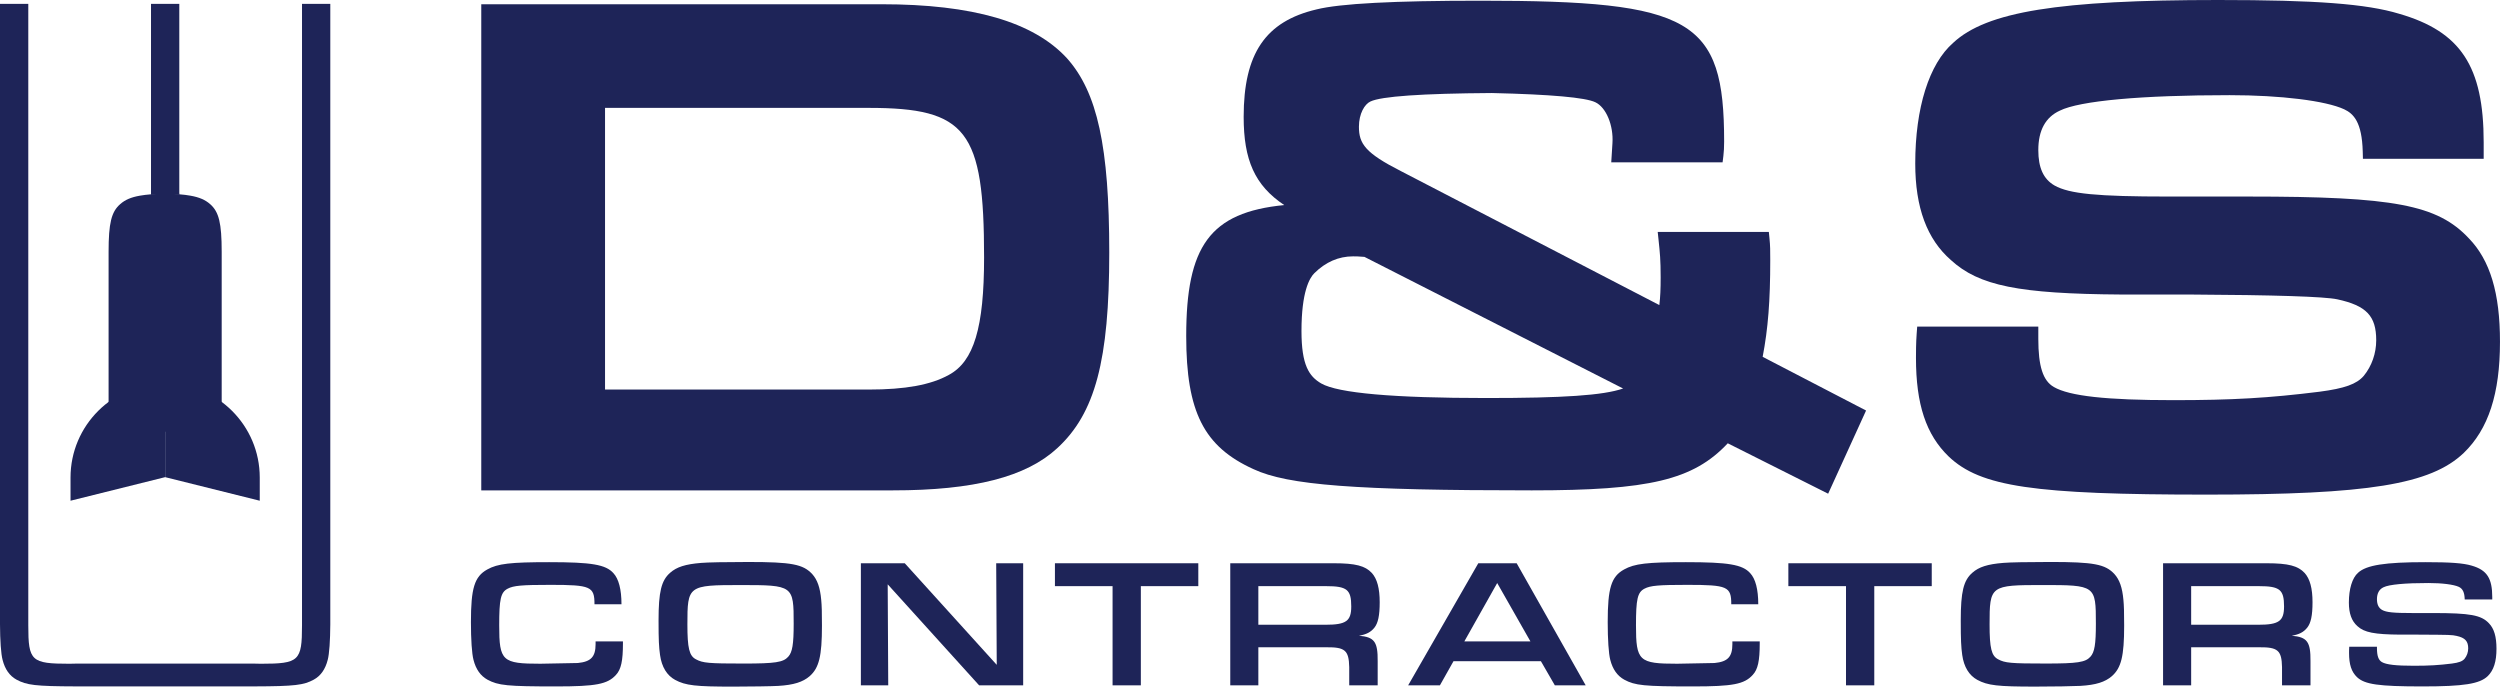
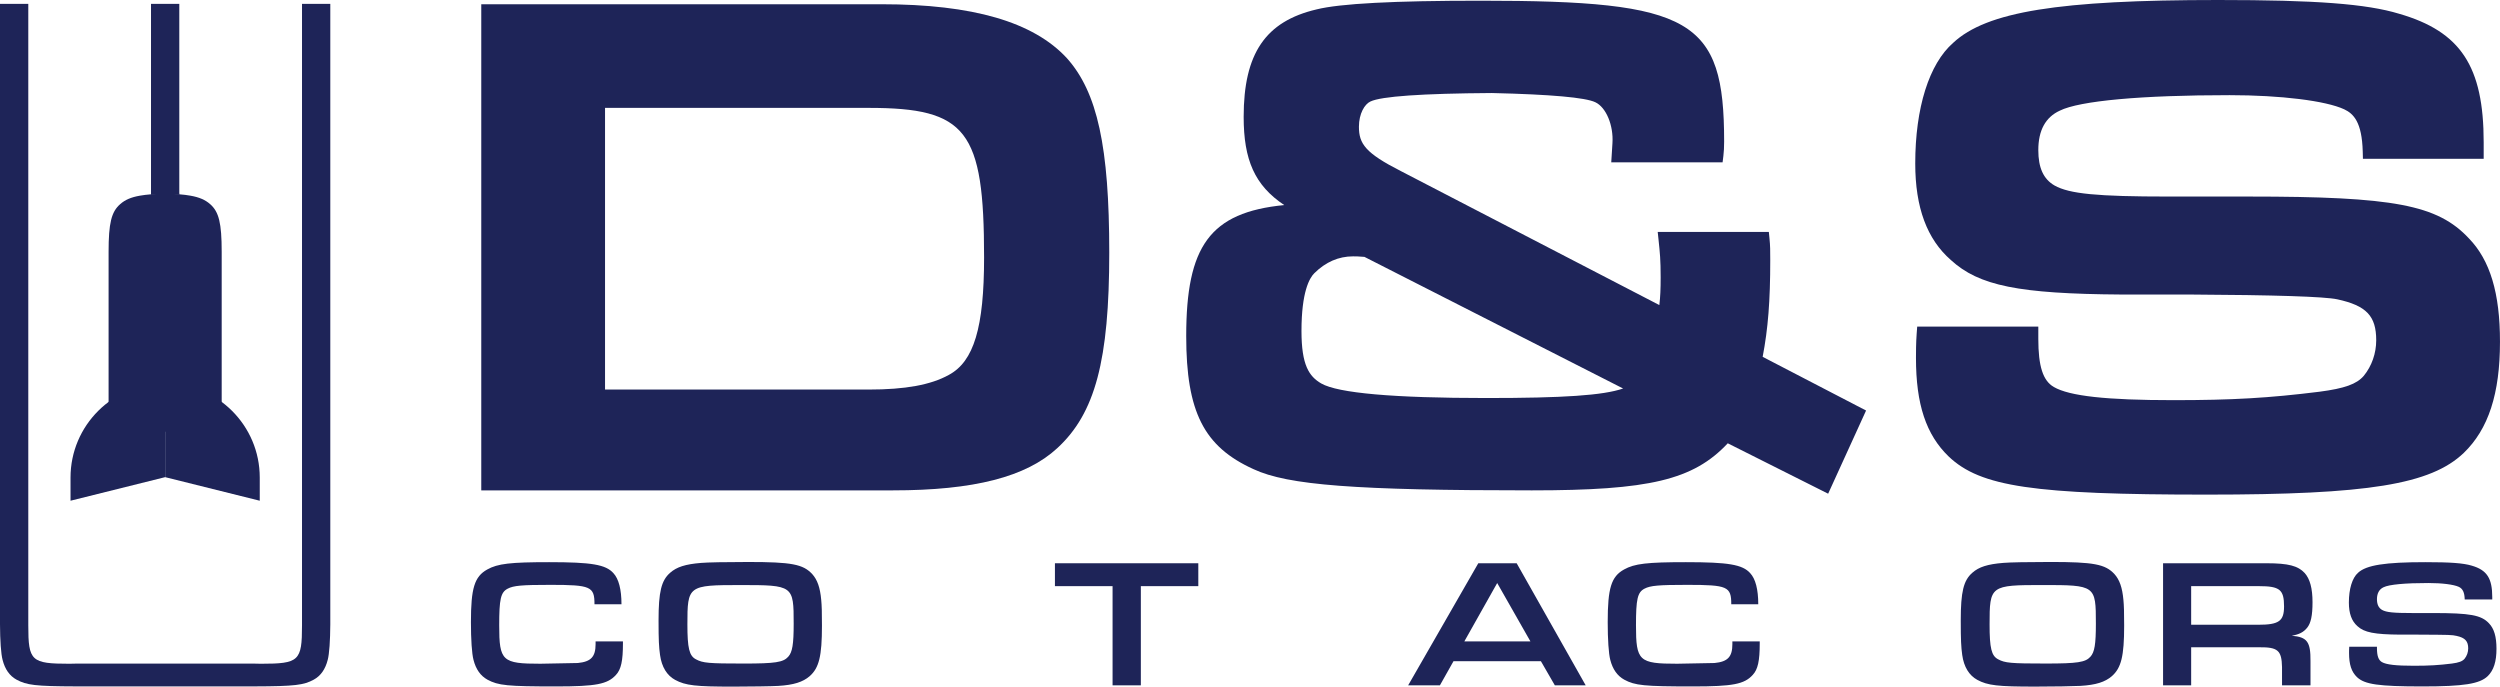
<svg xmlns="http://www.w3.org/2000/svg" width="142" height="39" viewBox="0 0 142 39" fill="none">
  <path d="M34.366 22.127V6.128H49.34C54.915 6.128 55.896 7.399 55.896 14.629C55.896 18.601 55.317 20.531 53.893 21.295C52.869 21.863 51.422 22.127 49.34 22.127H34.366ZM60.053 25.455C62.206 23.477 63.006 20.467 63.006 14.348C63.006 8.338 62.333 5.244 60.601 3.306C58.701 1.244 55.255 0.241 50.065 0.241H27.336V27.853H50.71C55.317 27.853 58.286 27.091 60.053 25.455Z" fill="#1E2458" />
  <path d="M74.648 15.524C75.289 14.885 76.031 14.561 76.854 14.561C76.995 14.561 77.169 14.561 77.501 14.591L92.193 22.067C91.061 22.46 88.787 22.608 84.427 22.608C79.158 22.608 76.002 22.33 75.047 21.781C74.354 21.378 73.924 20.739 73.924 18.805C73.924 16.579 74.378 15.794 74.648 15.524ZM71.201 26.649C73.152 27.56 76.993 27.853 87.005 27.853C93.67 27.853 96.177 27.27 98.137 25.179L103.839 28.042L105.993 23.318L100.119 20.268C100.428 18.654 100.55 17.083 100.55 14.79C100.55 14.224 100.55 13.966 100.507 13.544L100.47 13.172H94.158L94.206 13.629C94.283 14.353 94.325 14.752 94.325 15.754C94.325 16.419 94.306 16.865 94.251 17.328L79.579 9.723C77.548 8.691 77.187 8.165 77.187 7.2C77.187 6.455 77.511 5.916 77.838 5.766C78.453 5.471 80.754 5.311 84.739 5.284L84.774 5.285C88.103 5.364 90.05 5.538 90.614 5.807C91.228 6.096 91.655 7.12 91.587 8.138L91.519 9.22H97.843L97.888 8.858C97.916 8.631 97.931 8.349 97.931 8.043C97.931 1.087 96.122 0.04 84.104 0.04C79.164 0.04 76.114 0.202 74.785 0.533C71.879 1.215 70.64 3.04 70.64 6.638C70.64 9.082 71.267 10.528 72.945 11.648C68.716 12.063 67.377 13.988 67.377 19.087C67.377 23.391 68.379 25.371 71.201 26.649Z" fill="#1E2458" />
  <path d="M110.814 14.773C112.405 16.231 114.662 16.688 120.479 16.729H124.364C129.237 16.756 132.035 16.846 132.757 17.001C134.411 17.359 134.969 17.946 134.969 19.327C134.969 20.071 134.716 20.791 134.263 21.347C133.858 21.818 133.175 22.063 131.746 22.25C128.876 22.608 126.784 22.729 123.459 22.729C119.644 22.729 117.547 22.498 116.657 21.981C116.04 21.625 115.776 20.807 115.776 19.247V18.552H108.897L108.868 18.934C108.827 19.472 108.827 20.074 108.827 20.331C108.827 22.964 109.4 24.691 110.688 25.932C112.496 27.649 115.512 28.094 125.353 28.094C134.514 28.094 138.058 27.519 139.94 25.728C141.345 24.37 141.999 22.362 141.999 19.408C141.999 16.649 141.438 14.784 140.236 13.543C138.446 11.631 135.991 11.164 127.729 11.164H123.177C119.115 11.164 117.539 11.011 116.697 10.536C116.069 10.174 115.776 9.534 115.776 8.525C115.776 7.409 116.183 6.657 116.997 6.285C118.119 5.725 121.635 5.405 126.642 5.405C129.541 5.405 132.098 5.721 133.151 6.208C133.672 6.455 134.16 6.918 134.204 8.616L134.214 9.019H141.073V8.084C141.073 3.77 139.769 1.79 136.268 0.781C134.416 0.219 131.537 0 125.997 0C116.926 0 112.843 0.661 110.942 2.431C109.572 3.626 108.786 6.125 108.786 9.288C108.786 11.789 109.452 13.585 110.814 14.773Z" fill="#1E2458" />
  <path d="M35.383 36.432H33.829V36.588C33.829 37.305 33.569 37.586 32.818 37.659L30.691 37.7C28.522 37.7 28.355 37.544 28.355 35.528C28.355 34.031 28.438 33.646 28.834 33.438C29.168 33.261 29.637 33.22 31.264 33.22C33.558 33.22 33.767 33.313 33.767 34.322H35.3C35.3 33.48 35.143 32.877 34.841 32.554C34.403 32.066 33.6 31.931 31.191 31.931C28.991 31.931 28.271 32.014 27.677 32.346C26.947 32.752 26.749 33.407 26.749 35.34C26.749 36.318 26.801 37.128 26.895 37.482C27.03 38.012 27.291 38.386 27.687 38.605C28.303 38.937 28.814 38.989 31.587 38.989C33.85 38.989 34.507 38.864 34.987 38.334C35.279 38.023 35.383 37.534 35.383 36.546V36.432Z" fill="#1E2458" />
  <path d="M42.057 33.231C45.06 33.231 45.081 33.252 45.081 35.424C45.081 36.599 45.008 37.046 44.768 37.306C44.487 37.618 44.038 37.69 42.245 37.69C40.253 37.69 39.919 37.659 39.534 37.451C39.148 37.254 39.044 36.817 39.044 35.466C39.044 33.262 39.085 33.231 42.057 33.231ZM38.345 38.616C38.939 38.938 39.513 39 41.64 39C42.61 39 43.872 38.98 44.205 38.959C45.081 38.907 45.603 38.74 45.988 38.408C46.52 37.94 46.687 37.275 46.687 35.539C46.687 34.769 46.677 34.395 46.645 34.073C46.583 33.376 46.426 32.929 46.134 32.607C45.613 32.046 44.956 31.921 42.495 31.921C41.223 31.921 40.18 31.942 39.826 31.973C38.929 32.046 38.439 32.202 38.063 32.534C37.563 32.971 37.406 33.615 37.406 35.237C37.406 36.37 37.427 36.745 37.49 37.202C37.584 37.888 37.886 38.366 38.345 38.616Z" fill="#1E2458" />
-   <path d="M48.898 31.993V38.927H50.452L50.421 33.189L55.614 38.927H58.116V31.993H56.584L56.615 37.763L51.391 31.993H48.898Z" fill="#1E2458" />
  <path d="M64.8 38.927V33.293H68.064V31.993H59.92V33.293H63.194V38.927H64.8Z" fill="#1E2458" />
-   <path d="M75.291 35.486H71.474V33.293H75.322C76.511 33.293 76.751 33.49 76.751 34.447C76.751 35.278 76.459 35.486 75.291 35.486ZM78.065 35.653C78.273 35.393 78.367 34.966 78.367 34.208C78.367 33.417 78.221 32.877 77.919 32.544C77.543 32.139 76.991 31.993 75.771 31.993H69.879V38.927H71.474V36.765H75.343C76.396 36.755 76.615 36.942 76.636 37.888V38.927H78.252V37.555C78.263 36.453 78.065 36.183 77.189 36.11C77.606 36.037 77.856 35.912 78.065 35.653Z" fill="#1E2458" />
  <path d="M83.174 36.432L85.041 33.116L86.928 36.432H83.174ZM83.967 31.993L79.983 38.927H81.787L82.559 37.555H87.523L88.315 38.927H90.067L86.147 31.993H83.967Z" fill="#1E2458" />
  <path d="M93.404 33.438C93.738 33.261 94.207 33.22 95.834 33.22C98.128 33.22 98.336 33.313 98.336 34.322H99.869C99.869 33.48 99.713 32.877 99.41 32.554C98.972 32.066 98.169 31.931 95.76 31.931C93.56 31.931 92.841 32.014 92.246 32.347C91.516 32.752 91.318 33.407 91.318 35.34C91.318 36.318 91.371 37.129 91.464 37.482C91.6 38.012 91.861 38.386 92.257 38.605C92.872 38.937 93.383 38.989 96.157 38.989C98.42 38.989 99.077 38.865 99.556 38.334C99.848 38.023 99.953 37.534 99.953 36.547V36.432H98.399V36.588C98.399 37.305 98.138 37.586 97.387 37.659L95.26 37.7C93.091 37.7 92.924 37.544 92.924 35.528C92.924 34.031 93.008 33.646 93.404 33.438Z" fill="#1E2458" />
-   <path d="M106.459 38.927V33.293H109.723V31.993H101.579V33.293H104.853V38.927H106.459Z" fill="#1E2458" />
  <path d="M118.733 37.305C118.452 37.617 118.003 37.689 116.21 37.689C114.218 37.689 113.884 37.658 113.498 37.45C113.113 37.253 113.008 36.816 113.008 35.465C113.008 33.261 113.05 33.23 116.022 33.23C119.025 33.23 119.046 33.251 119.046 35.423C119.046 36.598 118.973 37.045 118.733 37.305ZM116.46 31.92C115.188 31.92 114.145 31.941 113.79 31.972C112.893 32.045 112.403 32.201 112.028 32.533C111.527 32.97 111.371 33.614 111.371 35.236C111.371 36.369 111.392 36.743 111.454 37.201C111.548 37.887 111.851 38.365 112.309 38.615C112.904 38.937 113.477 38.999 115.605 38.999C116.575 38.999 117.836 38.978 118.17 38.958C119.046 38.906 119.567 38.74 119.953 38.407C120.485 37.939 120.652 37.274 120.652 35.538C120.652 34.768 120.641 34.394 120.61 34.072C120.547 33.375 120.391 32.928 120.099 32.606C119.578 32.045 118.921 31.92 116.46 31.92Z" fill="#1E2458" />
  <path d="M128.274 35.486H124.458V33.293H128.306C129.494 33.293 129.734 33.49 129.734 34.447C129.734 35.278 129.442 35.486 128.274 35.486ZM131.048 35.653C131.257 35.393 131.351 34.966 131.351 34.208C131.351 33.417 131.205 32.877 130.902 32.544C130.527 32.139 129.974 31.993 128.754 31.993H122.862V38.927H124.458V36.765H128.326C129.38 36.755 129.599 36.942 129.619 37.888V38.927H131.236V37.555C131.246 36.453 131.048 36.183 130.172 36.11C130.589 36.037 130.84 35.912 131.048 35.653Z" fill="#1E2458" />
  <path d="M133.437 36.734C133.426 36.869 133.426 37.025 133.426 37.087C133.426 37.742 133.562 38.158 133.875 38.459C134.313 38.875 135.095 38.989 137.598 38.989C139.944 38.989 140.841 38.844 141.299 38.407C141.644 38.075 141.8 37.575 141.8 36.848C141.8 36.162 141.665 35.704 141.372 35.403C140.934 34.935 140.298 34.821 138.213 34.821H137.035C135.94 34.821 135.543 34.779 135.303 34.644C135.105 34.53 135.011 34.332 135.011 34.031C135.011 33.708 135.137 33.469 135.387 33.355C135.7 33.199 136.617 33.116 137.931 33.116C138.703 33.116 139.37 33.199 139.662 33.334C139.881 33.438 139.986 33.646 139.996 34.051H141.56V33.916C141.56 32.846 141.258 32.378 140.392 32.128C139.913 31.983 139.162 31.931 137.764 31.931C135.47 31.931 134.407 32.097 133.937 32.534C133.604 32.825 133.416 33.459 133.416 34.228C133.416 34.842 133.573 35.278 133.906 35.569C134.292 35.923 134.865 36.037 136.336 36.047H137.337C139.235 36.058 139.245 36.058 139.537 36.12C140.017 36.224 140.194 36.422 140.194 36.827C140.194 37.045 140.121 37.253 139.986 37.42C139.86 37.565 139.662 37.638 139.266 37.69C138.515 37.783 137.973 37.815 137.108 37.815C136.086 37.815 135.543 37.752 135.293 37.607C135.095 37.492 135.011 37.253 135.011 36.806V36.734H133.437Z" fill="#1E2458" />
  <path d="M9.38 21.767V27.102L4.006 28.441V27.124C4.006 24.166 6.412 21.767 9.38 21.767Z" fill="#1E2458" />
  <path d="M9.38 21.767V27.102L14.754 28.441V27.124C14.754 24.166 12.348 21.767 9.38 21.767Z" fill="#1E2458" />
  <path d="M17.154 0.221V35.528C17.154 37.544 16.988 37.701 14.819 37.701L14.443 37.693H4.317L3.941 37.701C1.772 37.701 1.607 37.544 1.607 35.528V0.221H0V35.46C0.004 36.384 0.056 37.143 0.147 37.482C0.281 38.011 0.542 38.387 0.939 38.604C1.512 38.914 1.995 38.98 4.317 38.987H14.443C16.765 38.98 17.249 38.914 17.822 38.604C18.219 38.387 18.479 38.011 18.614 37.482C18.705 37.143 18.756 36.384 18.761 35.46V0.221H17.154Z" fill="#1E2458" />
  <path d="M10.184 0.221V11.053H10.173C10.023 11.038 9.747 11.028 9.381 11.02C9.016 11.028 8.741 11.038 8.587 11.053H8.577V0.221H10.184Z" fill="#1E2458" />
  <path d="M12.592 14.3V24.521H6.168V14.3C6.168 12.677 6.325 12.032 6.826 11.596C7.101 11.352 7.438 11.203 7.953 11.113C8.136 11.082 8.343 11.055 8.577 11.036H8.587C8.74 11.021 9.015 11.011 9.381 11.003C9.747 11.011 10.022 11.021 10.173 11.036H10.184C10.417 11.055 10.624 11.079 10.808 11.113C11.323 11.203 11.66 11.352 11.937 11.596C12.435 12.032 12.592 12.677 12.592 14.3Z" fill="#1E2458" />
  <path d="M10.184 11.003V11.053H10.173C10.023 11.038 9.747 11.028 9.381 11.02C9.016 11.028 8.741 11.038 8.587 11.053H8.577V11.003H10.184Z" fill="#1E2458" />
</svg>